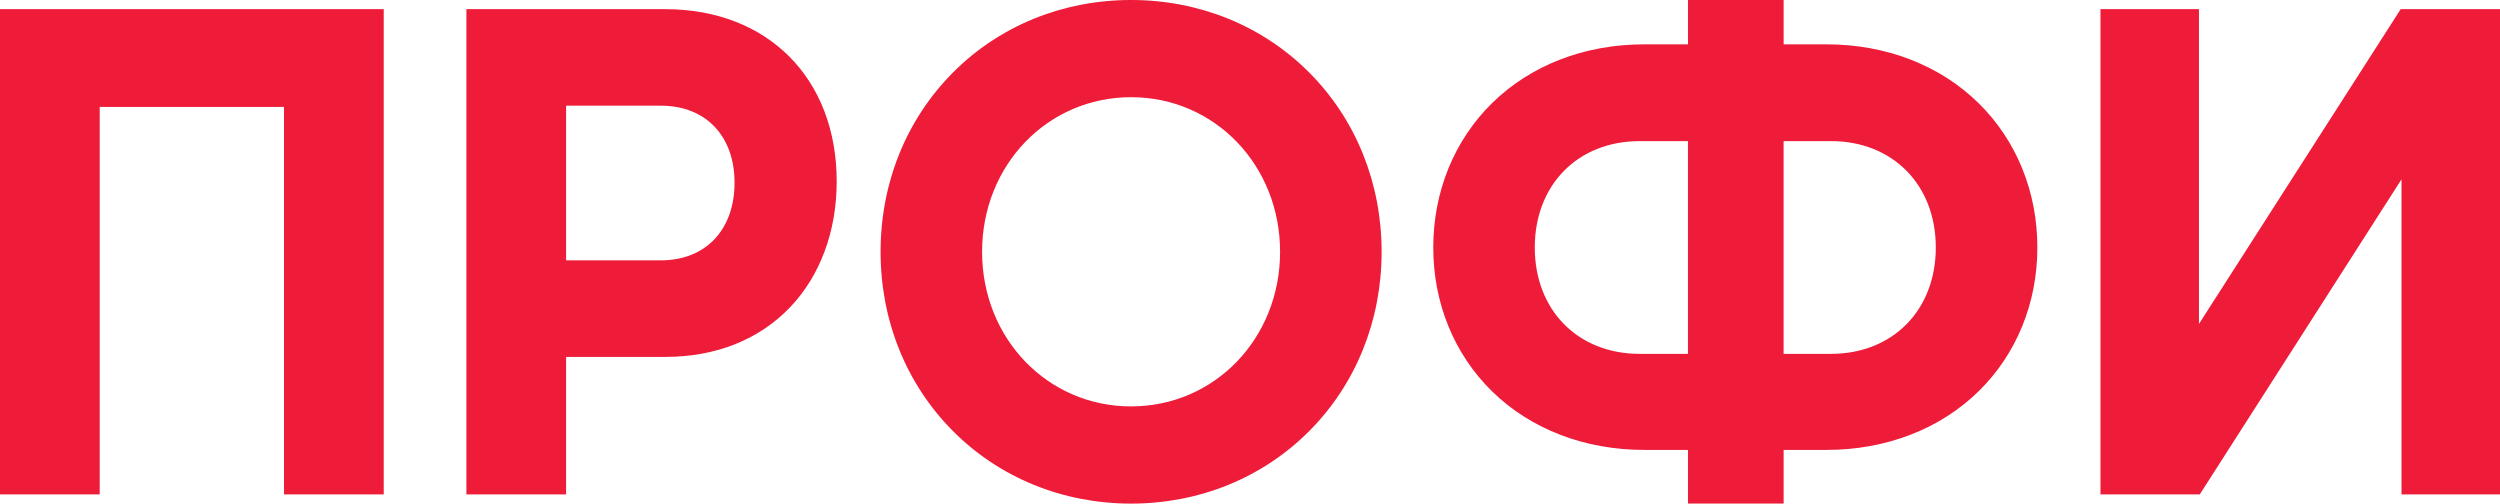
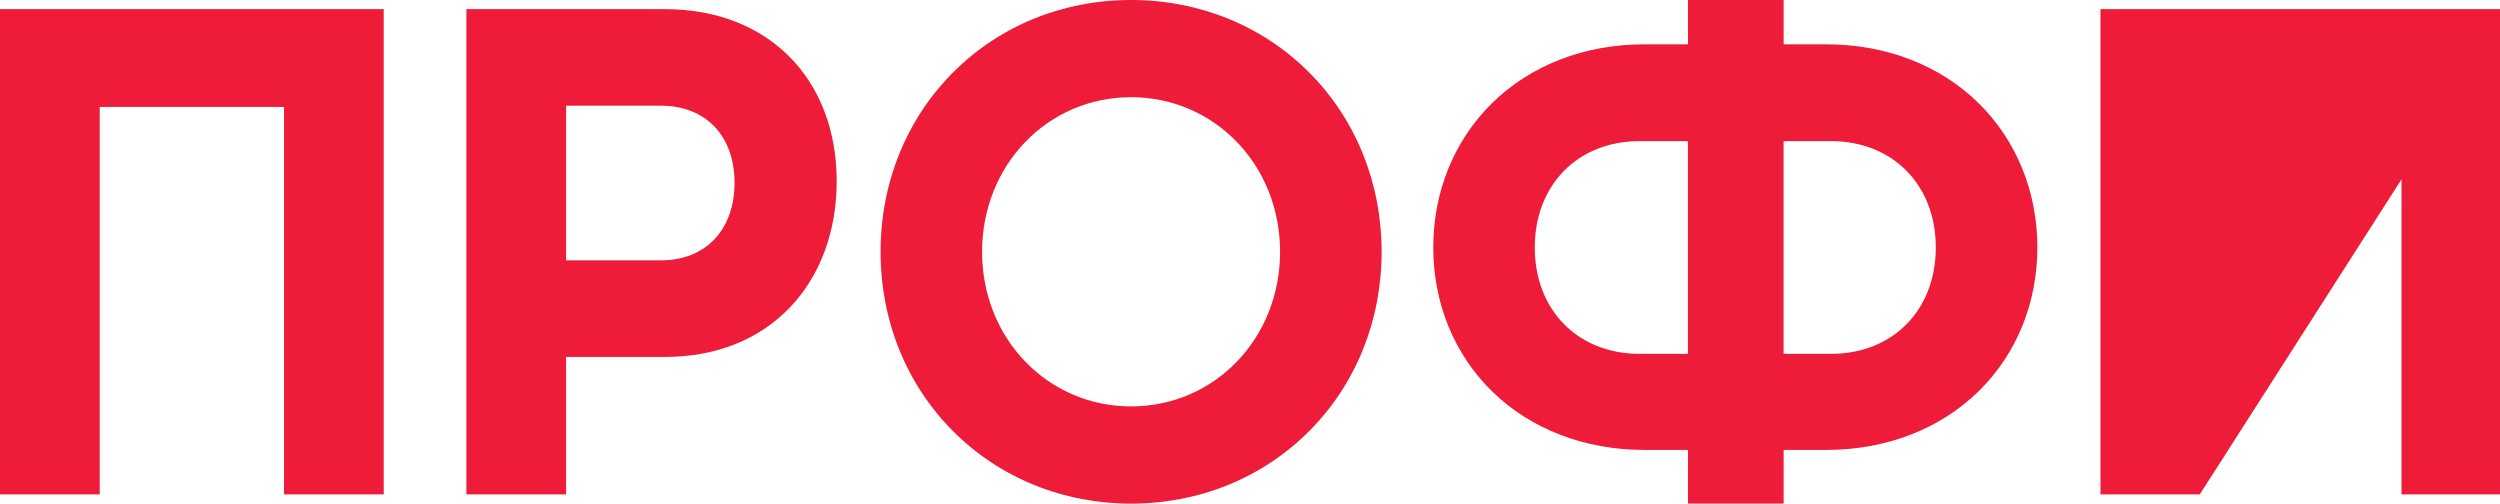
<svg xmlns="http://www.w3.org/2000/svg" width="278" height="56" viewBox="0 0 278 56" fill="none">
-   <path fill-rule="evenodd" clip-rule="evenodd" d="M125.776 0C118.178 0 111.138 2.869 105.958 8.078C100.774 13.288 97.92 20.364 97.92 28C97.92 35.636 100.774 42.712 105.958 47.922C111.141 53.131 118.182 56 125.776 56C133.374 56 140.414 53.131 145.598 47.922C150.782 42.712 153.636 35.636 153.636 28C153.636 20.364 150.782 13.288 145.598 8.078C140.414 2.869 133.374 0 125.776 0ZM125.776 45.192C116.488 45.192 109.207 37.638 109.207 28C109.207 18.363 116.484 10.808 125.776 10.808C135.068 10.808 142.345 18.363 142.345 28C142.345 37.638 135.064 45.192 125.776 45.192ZM42.67 54.975V1.017H0V54.975H11.088V11.89H31.582V54.975H42.67ZM87.85 34.175C91.197 30.684 93.041 25.712 93.041 20.183C93.041 8.721 85.378 1.019 73.973 1.019H51.862V54.977H62.95V39.688H73.973C79.596 39.688 84.397 37.781 87.85 34.175ZM62.95 28.949V11.753H73.5C78.472 11.753 81.681 15.113 81.681 20.318C81.681 25.561 78.468 28.949 73.5 28.949H62.95ZM278 1.019V54.977H267.048V19.941L244.615 54.977H233.572V1.019H244.525V36.02L266.957 1.019H278ZM226.554 27.521C226.554 33.709 224.229 39.389 220.014 43.518C215.722 47.717 209.725 50.029 203.12 50.029H198.34V55.996H187.704V50.029H182.814C176.209 50.029 170.207 47.717 165.919 43.518C161.701 39.389 159.38 33.709 159.38 27.521C159.38 21.313 161.705 15.608 165.919 11.467C170.207 7.252 176.209 4.931 182.814 4.931H187.704V0H198.34V4.931H203.12C209.725 4.931 215.726 7.252 220.014 11.467C224.234 15.612 226.554 21.313 226.554 27.521ZM182.317 39.348H187.7V15.694H182.317C175.456 15.694 170.667 20.556 170.667 27.521C170.667 34.486 175.46 39.348 182.317 39.348ZM203.613 15.694H198.336V39.348H203.613C210.474 39.348 215.262 34.486 215.262 27.521C215.262 20.556 210.47 15.694 203.613 15.694Z" fill="#EE1B39" />
+   <path fill-rule="evenodd" clip-rule="evenodd" d="M125.776 0C118.178 0 111.138 2.869 105.958 8.078C100.774 13.288 97.92 20.364 97.92 28C97.92 35.636 100.774 42.712 105.958 47.922C111.141 53.131 118.182 56 125.776 56C133.374 56 140.414 53.131 145.598 47.922C150.782 42.712 153.636 35.636 153.636 28C153.636 20.364 150.782 13.288 145.598 8.078C140.414 2.869 133.374 0 125.776 0ZM125.776 45.192C116.488 45.192 109.207 37.638 109.207 28C109.207 18.363 116.484 10.808 125.776 10.808C135.068 10.808 142.345 18.363 142.345 28C142.345 37.638 135.064 45.192 125.776 45.192ZM42.67 54.975V1.017H0V54.975H11.088V11.89H31.582V54.975H42.67ZM87.85 34.175C91.197 30.684 93.041 25.712 93.041 20.183C93.041 8.721 85.378 1.019 73.973 1.019H51.862V54.977H62.95V39.688H73.973C79.596 39.688 84.397 37.781 87.85 34.175ZM62.95 28.949V11.753H73.5C78.472 11.753 81.681 15.113 81.681 20.318C81.681 25.561 78.468 28.949 73.5 28.949H62.95ZM278 1.019V54.977H267.048V19.941L244.615 54.977H233.572V1.019H244.525L266.957 1.019H278ZM226.554 27.521C226.554 33.709 224.229 39.389 220.014 43.518C215.722 47.717 209.725 50.029 203.12 50.029H198.34V55.996H187.704V50.029H182.814C176.209 50.029 170.207 47.717 165.919 43.518C161.701 39.389 159.38 33.709 159.38 27.521C159.38 21.313 161.705 15.608 165.919 11.467C170.207 7.252 176.209 4.931 182.814 4.931H187.704V0H198.34V4.931H203.12C209.725 4.931 215.726 7.252 220.014 11.467C224.234 15.612 226.554 21.313 226.554 27.521ZM182.317 39.348H187.7V15.694H182.317C175.456 15.694 170.667 20.556 170.667 27.521C170.667 34.486 175.46 39.348 182.317 39.348ZM203.613 15.694H198.336V39.348H203.613C210.474 39.348 215.262 34.486 215.262 27.521C215.262 20.556 210.47 15.694 203.613 15.694Z" fill="#EE1B39" />
</svg>